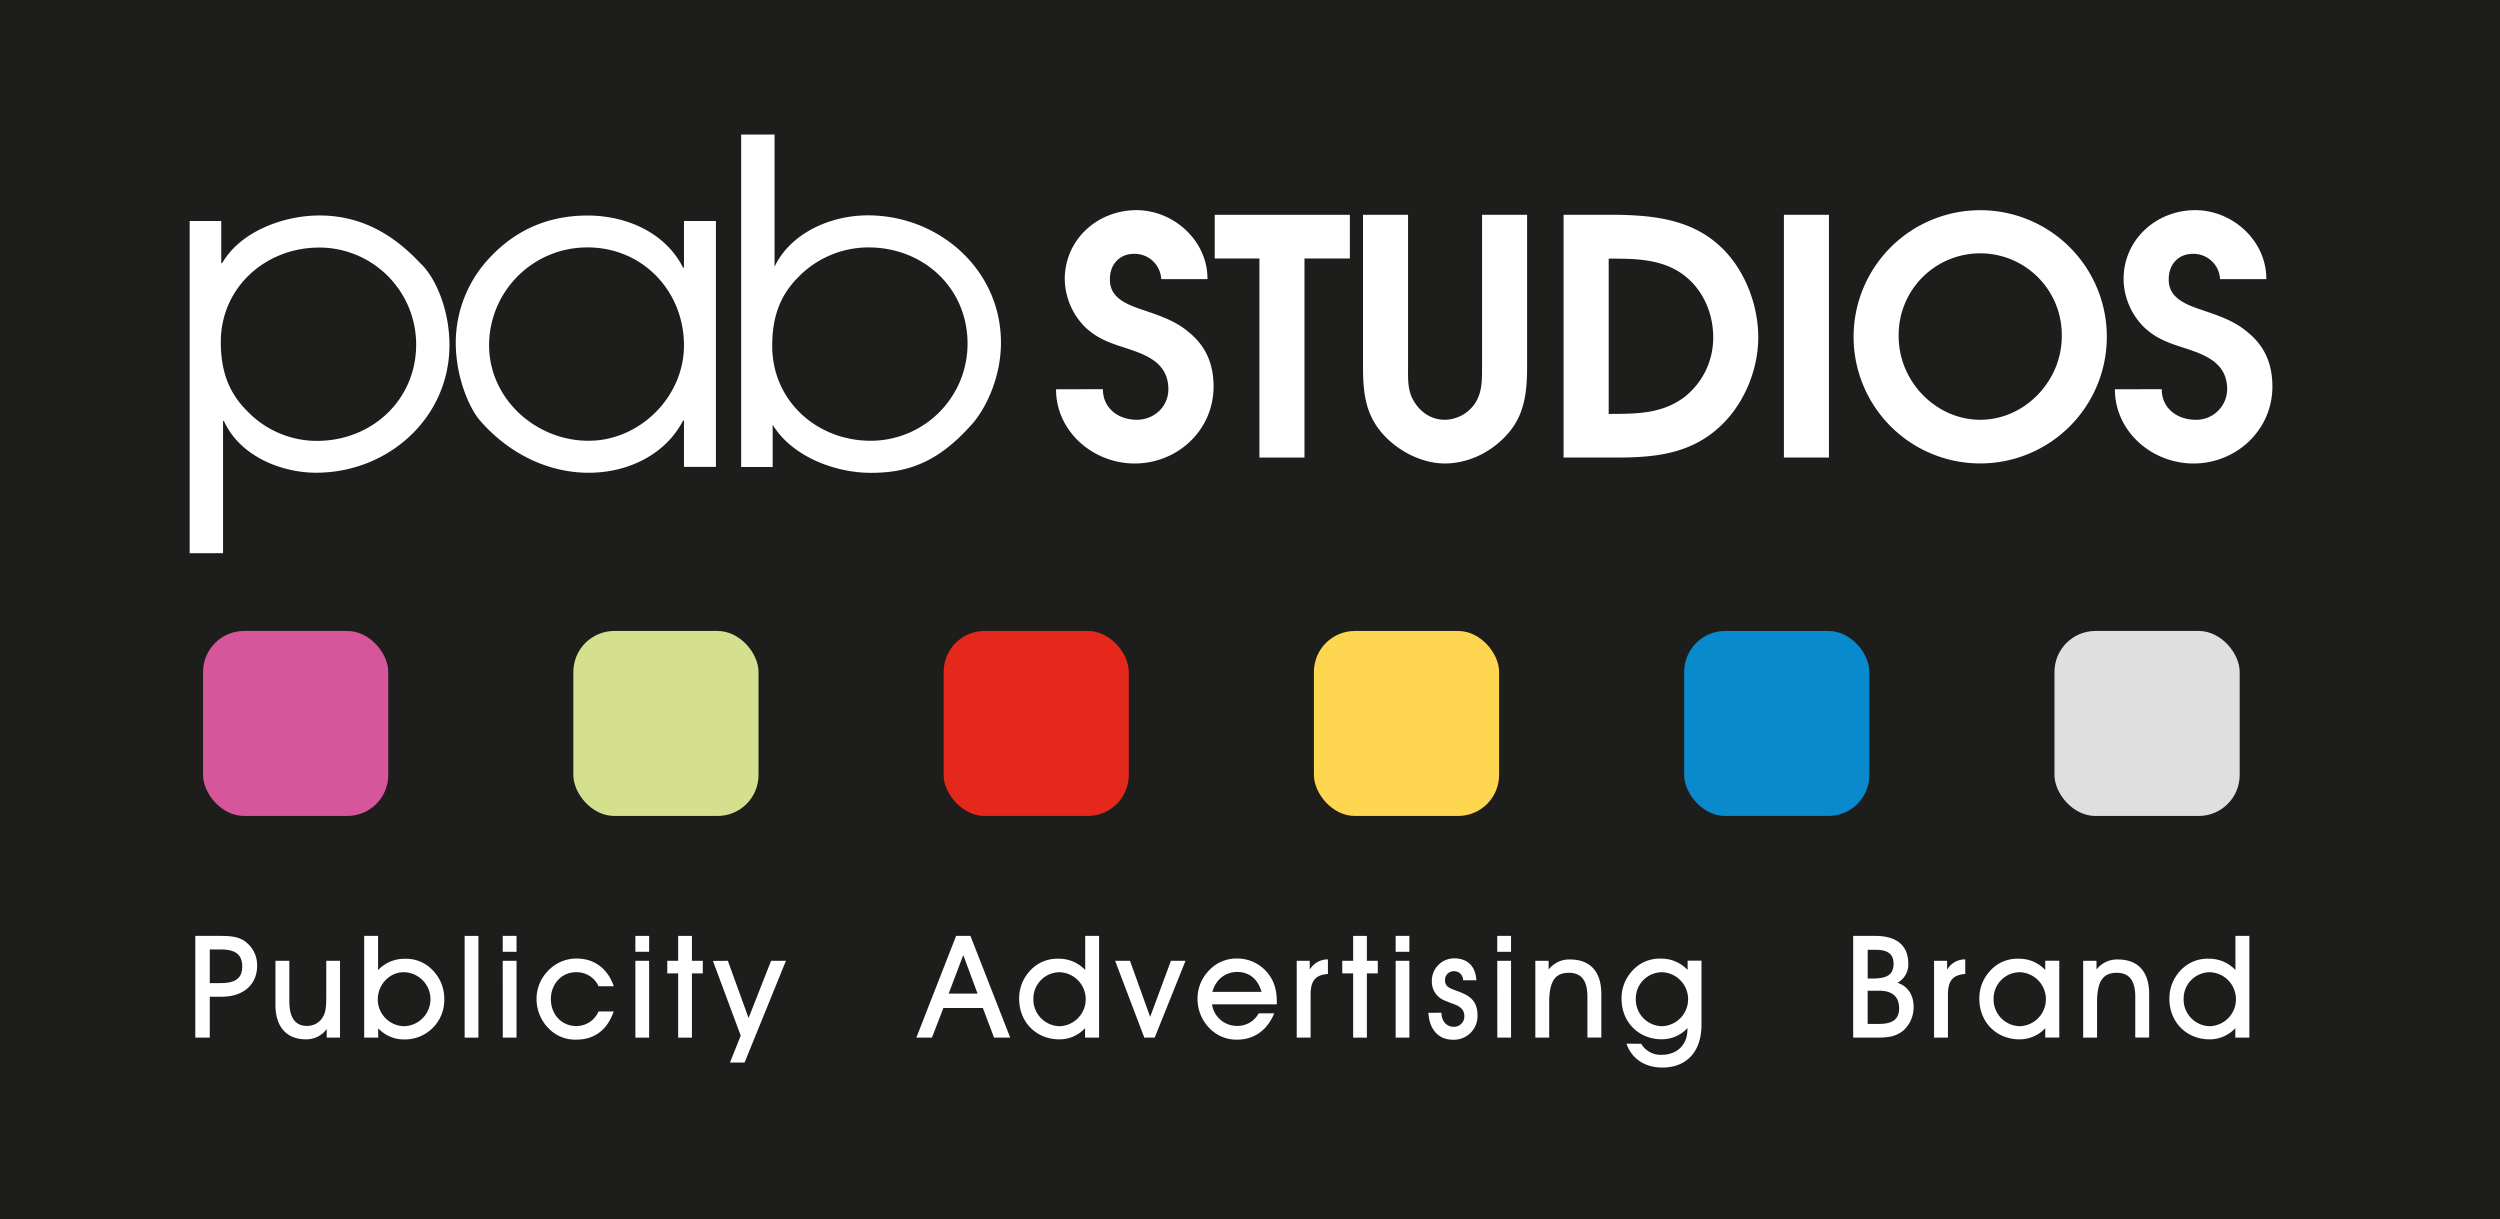
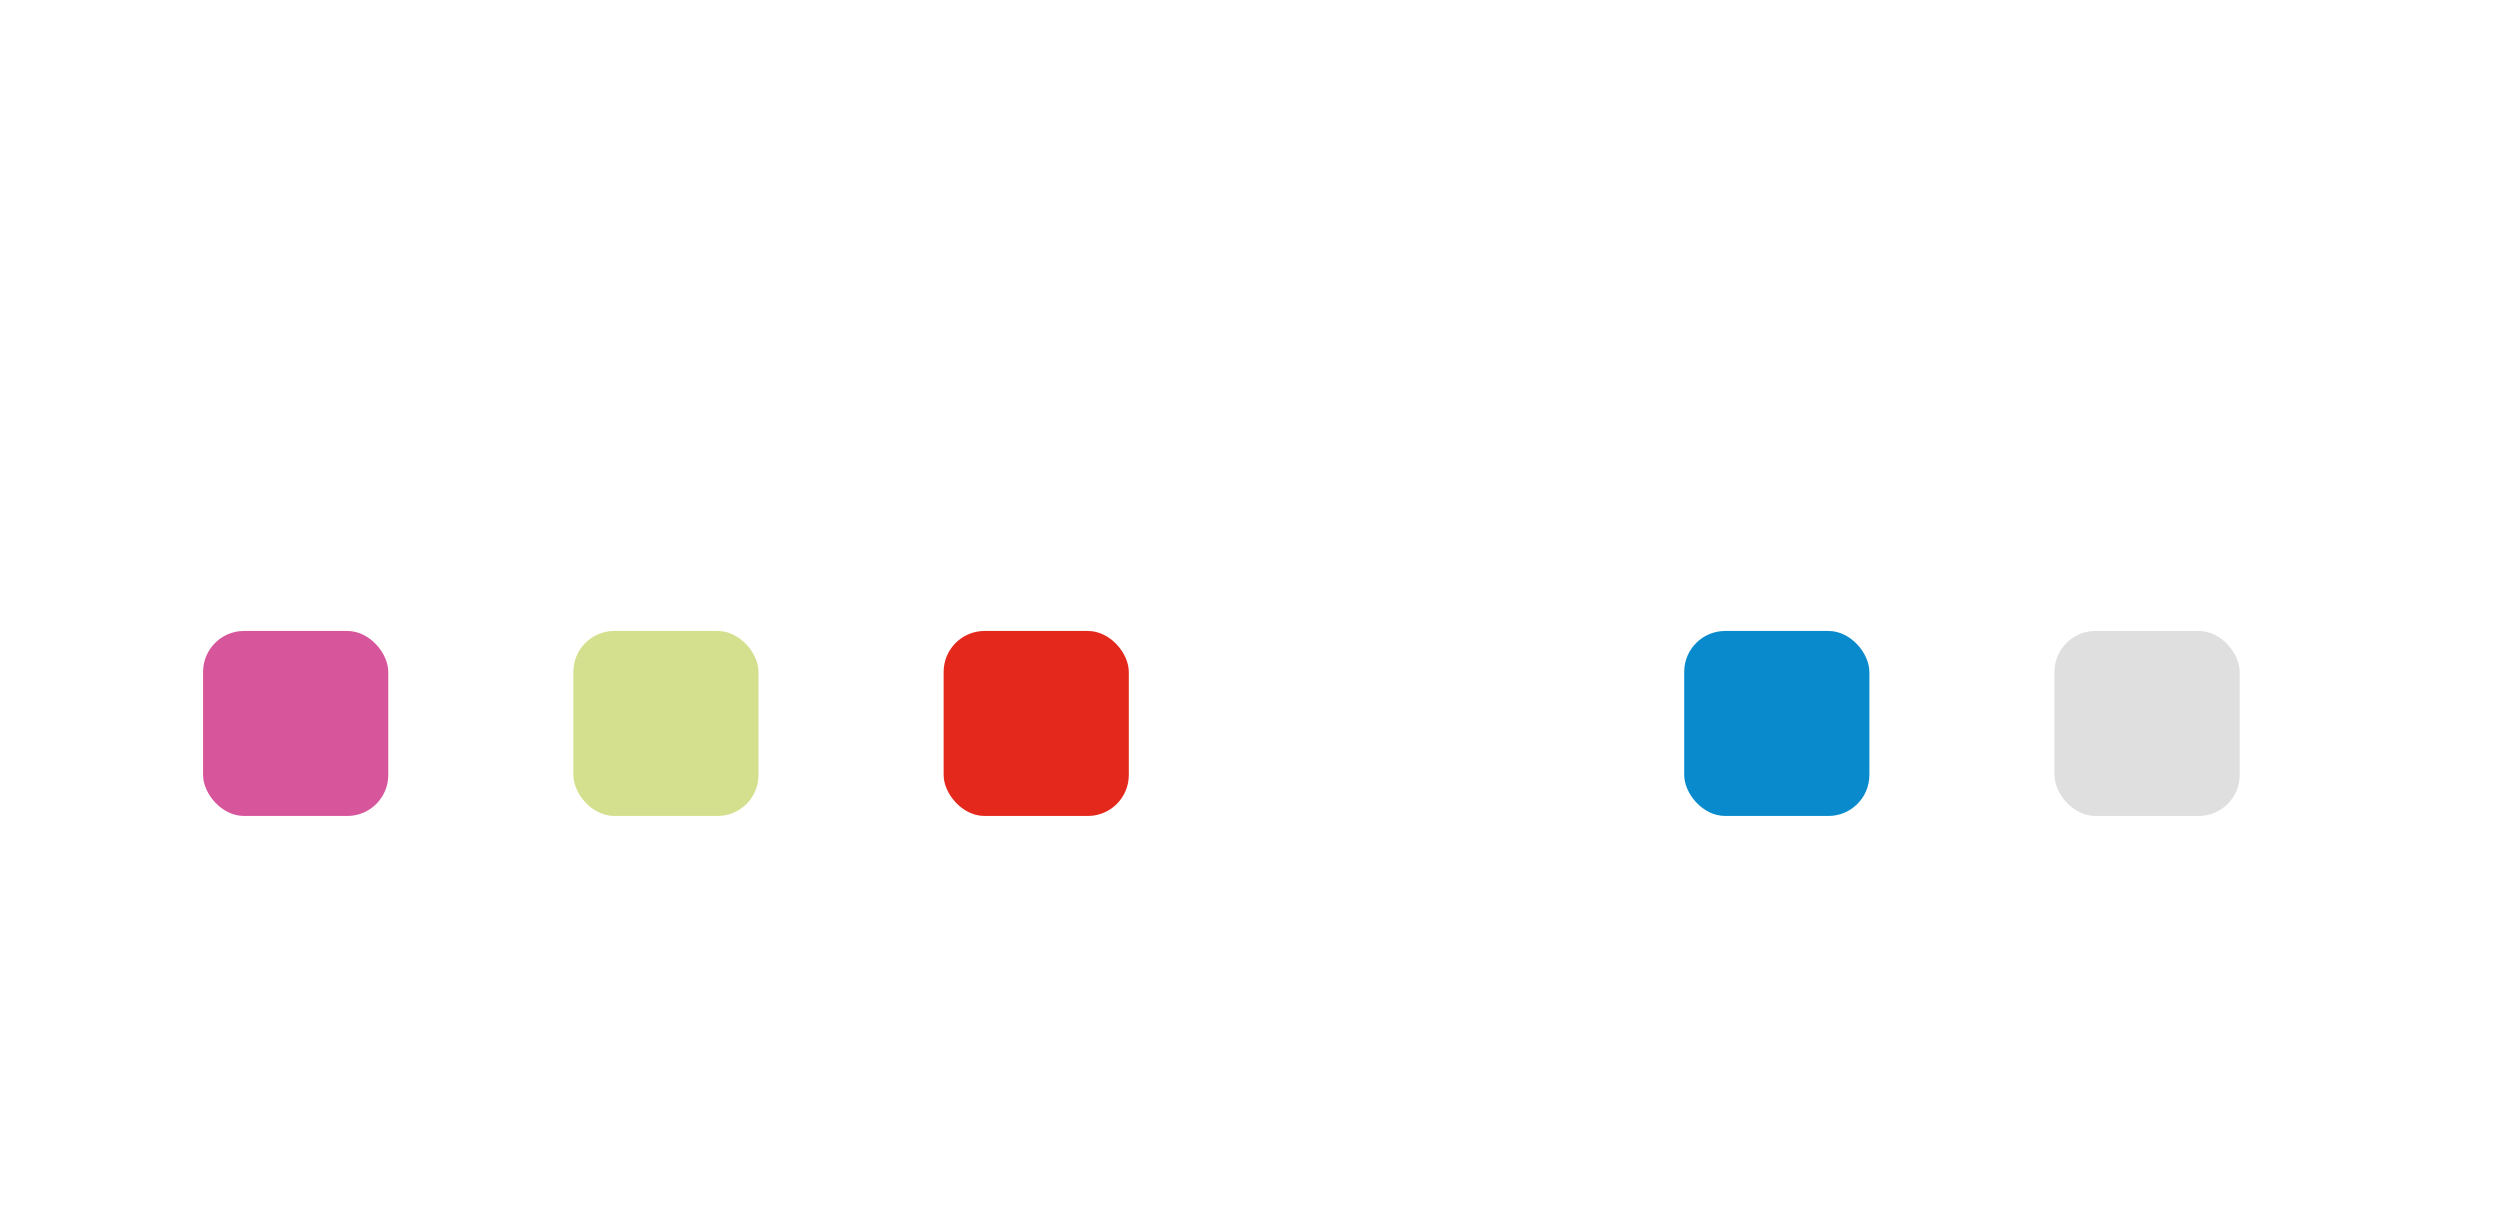
<svg xmlns="http://www.w3.org/2000/svg" id="Layer_1" data-name="Layer 1" viewBox="0 0 972.84 474.44">
  <defs>
    <style>.cls-1{fill:#1d1d1c;}.cls-2{fill:#fff;}.cls-3{fill:#d7559a;}.cls-4{fill:#d4e08d;}.cls-5{fill:#e4281c;}.cls-6{fill:#ffd64f;}.cls-7{fill:#088acc;}.cls-8{fill:#dfdfdf;}</style>
  </defs>
  <title>PAB Logo</title>
-   <rect class="cls-1" width="972.84" height="474.44" />
  <path class="cls-2" d="M86.1,86V102.4h.35c7.18-12.42,24-18.55,37.83-18.55,14,0,27,5.43,39.24,18.55,5.77,5.25,11.38,17.85,11.38,31.85,0,28.52-24,49.7-51.85,49.7-14.18,0-29.95-6.83-35.9-20.13H86.8v51.45h-13V86Zm75.84,48.13a37.73,37.73,0,0,0-37.66-37.8c-21,0-38.36,15.57-38.36,36.75,0,10.5,2.63,19.25,10.16,26.77a37.66,37.66,0,0,0,27.32,11.72C144.77,171.52,161.94,155.6,161.94,134.08Z" />
  <path class="cls-2" d="M278.59,181.67H266.16v-18h-.35c-7,13.47-21.72,20.3-36.79,20.3-14.36,0-30-6.3-42.21-20.3-3.5-3.85-9.46-15.92-9.46-30.45a48.38,48.38,0,0,1,13.84-33.6c9.11-9.45,21.2-15.75,37.48-15.75,15.07,0,30.31,6.65,37.14,20.3h.35V86h12.43Zm-88.27-47.42c0,21,18.21,37.27,38.7,37.27,20,0,37.14-17.15,37.14-37.09,0-21.18-16.12-38.15-37.49-38.15A38.14,38.14,0,0,0,190.32,134.25Z" />
  <path class="cls-2" d="M288.41,52.36h13V103.8c6.3-13.3,22.07-20,36.26-20,27.84,0,51.84,21.18,51.84,49.53,0,13.82-6.13,26.07-11.38,31.84C364.77,180.27,352.86,184,338.85,184c-13.84,0-30.65-6.3-38.18-18.73v16.45H288.41Zm22.24,55.47c-7.53,7.52-10.16,16.27-10.16,26.77,0,21.35,17.34,36.92,38.36,36.92a37.73,37.73,0,0,0,37.66-37.79c0-21.7-17.17-37.45-38.54-37.45A38.17,38.17,0,0,0,310.65,107.83Z" />
  <path class="cls-2" d="M429.18,151.46c0,7.54,6.14,11.89,13.18,11.89,6.66,0,12.29-5,12.29-11.89,0-10.36-8.7-13.42-16.51-16-6.27-2-11.64-3.83-16.38-8.69a26.85,26.85,0,0,1-7.42-18.15c0-15.47,12.8-26.84,27.89-26.84,14.59,0,27.77,12,27.64,26.84h-18a10.34,10.34,0,0,0-10.62-9.84c-5.76,0-9.47,4.34-9.34,10-.13,6.9,6.27,9.58,11.9,11.5,6.65,2.3,13.05,4.22,18.43,8.69,6.78,5.37,10,12.27,10,21.48,0,16.87-13.95,29.91-30.71,29.91-16.13,0-30.59-12.4-30.59-28.89Z" />
  <path class="cls-2" d="M490.09,100.59h-17.4v-17h52.59v17H507.62v77.46H490.09Z" />
  <path class="cls-2" d="M547.93,83.58v58.93c0,4.35-.26,8.82,1.79,12.78,2.56,4.86,7,8.06,12.54,8.06a14.42,14.42,0,0,0,11.9-6.65c2.69-4.35,2.56-9.2,2.56-14.19V83.58h17.53v58.93c0,9.33-.77,18.15-6.91,25.57s-15.49,12.27-25.08,12.27c-9,0-18.3-4.86-24.19-11.51-6.91-7.79-7.67-16.49-7.67-26.33V83.58Z" />
  <path class="cls-2" d="M608.45,83.58h19.83c14.08.13,28.54,1.54,39.67,11,10.37,8.69,16.25,23.26,16.25,36.68,0,13.17-6,27.23-16.25,35.92-11.39,9.72-24.82,10.87-39.28,10.87H608.45Zm19.71,77.47c9.85,0,18.94-.39,27.12-6.4a29.26,29.26,0,0,0,11.39-23.39c0-9.84-4.35-19.43-12.54-25-7.93-5.37-17.66-5.62-26.87-5.62H626v60.46Z" />
  <path class="cls-2" d="M694.18,83.58h17.53v94.47H694.18Z" />
  <path class="cls-2" d="M819.84,131.26A49.27,49.27,0,1,1,770.57,81.8,49.23,49.23,0,0,1,819.84,131.26Zm-81-.38c0,17.51,14.46,32.47,31.73,32.47s31.74-15,31.74-32.47a31.74,31.74,0,1,0-63.47,0Z" />
  <path class="cls-2" d="M841.21,151.46c0,7.54,6.14,11.89,13.18,11.89a12,12,0,0,0,12.28-11.89c0-10.36-8.7-13.42-16.51-16-6.27-2-11.64-3.83-16.38-8.69a26.89,26.89,0,0,1-7.42-18.15c0-15.47,12.8-26.84,27.9-26.84,14.59,0,27.77,12,27.64,26.84h-18a10.34,10.34,0,0,0-10.62-9.84c-5.75,0-9.46,4.34-9.34,10-.12,6.9,6.27,9.58,11.9,11.5,6.66,2.3,13.06,4.22,18.43,8.69,6.78,5.37,10,12.27,10,21.48,0,16.87-14,29.91-30.71,29.91-16.12,0-30.58-12.4-30.58-28.89Z" />
  <rect class="cls-3" x="79.02" y="245.53" width="72.07" height="71.99" rx="15.94" />
  <rect class="cls-4" x="223.11" y="245.53" width="72.06" height="71.99" rx="15.94" />
  <rect class="cls-5" x="367.2" y="245.53" width="72.06" height="71.99" rx="15.94" />
-   <rect class="cls-6" x="511.29" y="245.53" width="72.06" height="71.99" rx="15.94" />
  <rect class="cls-7" x="655.38" y="245.53" width="72.06" height="71.99" rx="15.94" />
  <rect class="cls-8" x="799.47" y="245.53" width="72.07" height="71.99" rx="15.94" />
  <path class="cls-2" d="M76,403.78V364.19h9.19c3.89,0,6.9.16,9.46,1.67a11.4,11.4,0,0,1,5.41,9.91c0,7.13-5.07,12.09-13.82,12.09H81.63v15.92Zm9.85-21.22c5.63,0,8.41-1.78,8.41-6.46s-2.72-6.62-8.24-6.62H81.63v13.08Z" />
-   <path class="cls-2" d="M127.13,403.78v-3.34a9.77,9.77,0,0,1-8.08,4c-7.41,0-11.86-4.73-11.86-13.36V373.88h5.4v15.65q0,9.69,6.85,9.69a7,7,0,0,0,6.41-3.85c1.06-2,1.11-4.51,1.11-7.79v-13.7h5.35v29.9Z" />
  <path class="cls-2" d="M147.18,403.78h-5.46V364.19h5.4V377.5a14,14,0,0,1,10.41-4.4,14.21,14.21,0,0,1,11,4.62,15.72,15.72,0,0,1,4.35,11,15.33,15.33,0,0,1-15.71,15.76,13.59,13.59,0,0,1-10-4.34Zm9.8-4.45a10.5,10.5,0,0,0,.05-21C151.69,378.33,147,383,147,389A10.46,10.46,0,0,0,157,399.33Z" />
  <path class="cls-2" d="M180.81,364.19h5.35v39.59h-5.35Z" />
-   <path class="cls-2" d="M195.63,370.37v-6.18H201v6.18Zm0,3.51H201v29.9h-5.34Z" />
  <path class="cls-2" d="M224.25,404.56a14.38,14.38,0,0,1-11-4.62,16.26,16.26,0,0,1-4.46-11.08A15.53,15.53,0,0,1,213.06,378a15.14,15.14,0,0,1,11.36-5c6.74,0,12.08,3.84,14.42,10.8h-5.9a9.34,9.34,0,0,0-9-5.46c-5.23,0-9.58,4.46-9.58,10.47s4.29,10.47,9.86,10.47a9.42,9.42,0,0,0,8.69-5.68h5.9C236.34,400.78,231.33,404.56,224.25,404.56Z" />
  <path class="cls-2" d="M247.25,370.37v-6.18h5.35v6.18Zm0,3.51h5.35v29.9h-5.35Z" />
  <path class="cls-2" d="M263.9,378.78h-4.23v-4.9h4.23v-9.69h5.35v9.69h4.23v4.9h-4.23v25H263.9Z" />
  <path class="cls-2" d="M283.23,373.88l8.07,22.27,8.75-22.27h5.79l-16.1,39.59h-5.68L288.24,403l-10.81-29.07Z" />
  <path class="cls-2" d="M362.65,403.78h-6.07l15.48-39.59h5.57l15.48,39.59h-6.29l-4.35-11.52H367.1Zm12.19-32.13-5.68,15h11.25Z" />
  <path class="cls-2" d="M422.24,400.11a13.62,13.62,0,0,1-10,4.34c-9.08,0-15.65-6.79-15.65-15.76a15.66,15.66,0,0,1,4.29-11,14.23,14.23,0,0,1,11-4.62,14,14,0,0,1,10.41,4.4V364.19h5.4v39.59h-5.45Zm-9.75-.78a10.51,10.51,0,0,0-.11-21,10.24,10.24,0,0,0-10.25,10.3A10.39,10.39,0,0,0,412.49,399.33Z" />
  <path class="cls-2" d="M445.29,403.78l-11.36-29.9h5.79l7.85,21.83,8.08-21.83h5.68l-12,29.9Z" />
  <path class="cls-2" d="M481.43,399.22a9.34,9.34,0,0,0,8.36-4.9h6.07c-2.79,6.68-7.91,10.24-14.43,10.24a14.57,14.57,0,0,1-11-4.67A16.3,16.3,0,0,1,466,388.8a15.6,15.6,0,0,1,4.23-10.91,14.58,14.58,0,0,1,11.14-4.9,15.26,15.26,0,0,1,12.92,7c1.79,2.73,2.57,5.9,2.57,10v.84H471.63A9.82,9.82,0,0,0,481.43,399.22Zm.06-21c-4.68,0-8.41,2.95-9.69,7.74h19.1C489.56,381.06,486.11,378.22,481.49,378.22Z" />
  <path class="cls-2" d="M504.6,403.78v-29.9h5.07v3.45a8.08,8.08,0,0,1,7.07-4V379c-5.07.39-6.74,2.9-6.74,8.13v16.65Z" />
  <path class="cls-2" d="M526.56,378.78h-4.24v-4.9h4.24v-9.69h5.34v9.69h4.24v4.9H531.9v25h-5.34Z" />
  <path class="cls-2" d="M543.1,370.37v-6.18h5.34v6.18Zm0,3.51h5.34v29.9H543.1Z" />
  <path class="cls-2" d="M560.92,394.09c0,3.29,2.06,5.46,4.62,5.46a4,4,0,0,0,4.29-4.12c0-2.17-1.17-3.51-3.62-4.51-2.67-1.06-4.73-1.67-5.9-2.62a7.86,7.86,0,0,1-3.12-6.63,8.69,8.69,0,0,1,8.74-8.74c5.13,0,8.3,3.12,8.58,8.52h-5.18a3.42,3.42,0,0,0-3.62-3.51,3.36,3.36,0,0,0-3.4,3.45c0,3.07,2.45,3.29,6.29,4.85,4.52,1.84,6.35,4.34,6.35,9a9.18,9.18,0,0,1-9.58,9.35c-5.51,0-9.19-3.9-9.52-10.47Z" />
  <path class="cls-2" d="M582.64,370.37v-6.18H588v6.18Zm0,3.51H588v29.9h-5.34Z" />
  <path class="cls-2" d="M597.45,403.78v-29.9h5.18v3.39a10.09,10.09,0,0,1,8.35-3.9c7.75,0,12.15,4.68,12.15,13.37v17h-5.41V387.91c0-6.29-2.28-9.36-7.24-9.36-5.73,0-7.63,3.9-7.63,11.64v13.59Z" />
  <path class="cls-2" d="M638.66,406.18a8.75,8.75,0,0,0,7.91,4.29c6,0,10.08-3.85,10.08-10v-.39a13.6,13.6,0,0,1-10,4.34c-9.08,0-15.65-6.79-15.65-15.76a15.66,15.66,0,0,1,4.29-11,14.19,14.19,0,0,1,11-4.62,14,14,0,0,1,10.42,4.4v-3.62h5.4v24.95c0,10.58-5.9,16.65-15.2,16.65-6.85,0-11.92-3.4-14-9.3Zm8.25-6.85a10.51,10.51,0,0,0-.12-21,10.23,10.23,0,0,0-10.24,10.3A10.39,10.39,0,0,0,646.91,399.33Z" />
  <path class="cls-2" d="M742.59,375.05a8.12,8.12,0,0,1-4.24,7.4c3.9,1.17,6.3,4.68,6.3,9.25a12.18,12.18,0,0,1-3.9,9.24c-3,2.51-6.18,2.84-10.47,2.84h-9.14V364.19h8.53C738.19,364.19,742.59,368,742.59,375.05Zm-11.31,23.39c5.18,0,7.74-1.84,7.74-6.07,0-4.46-2.61-6.85-7.74-6.85h-4.51v12.92Zm-2.62-17.66c5.52,0,8.19-1.39,8.19-5.79,0-3.73-2.28-5.4-7-5.4h-3.06v11.19Z" />
  <path class="cls-2" d="M752.61,403.78v-29.9h5.07v3.45a8.08,8.08,0,0,1,7.07-4V379c-5.07.39-6.74,2.9-6.74,8.13v16.65Z" />
  <path class="cls-2" d="M795.88,400.11a13.6,13.6,0,0,1-10,4.34c-9.08,0-15.65-6.79-15.65-15.76a15.66,15.66,0,0,1,4.29-11,14.19,14.19,0,0,1,11-4.62,13.78,13.78,0,0,1,10.36,4.4v-3.62h5.46v29.9h-5.46Zm-9.74-.78a10.51,10.51,0,0,0-.12-21,10.23,10.23,0,0,0-10.24,10.3A10.39,10.39,0,0,0,786.14,399.33Z" />
  <path class="cls-2" d="M810.64,403.78v-29.9h5.18v3.39a10.09,10.09,0,0,1,8.35-3.9c7.74,0,12.14,4.68,12.14,13.37v17h-5.4V387.91c0-6.29-2.28-9.36-7.24-9.36-5.74,0-7.63,3.9-7.63,11.64v13.59Z" />
-   <path class="cls-2" d="M869.84,400.11a13.62,13.62,0,0,1-10,4.34c-9.07,0-15.65-6.79-15.65-15.76a15.71,15.71,0,0,1,4.29-11,14.23,14.23,0,0,1,11-4.62,14,14,0,0,1,10.41,4.4V364.19h5.41v39.59h-5.46Zm-9.75-.78a10.51,10.51,0,0,0-.11-21,10.24,10.24,0,0,0-10.25,10.3A10.39,10.39,0,0,0,860.09,399.33Z" />
</svg>